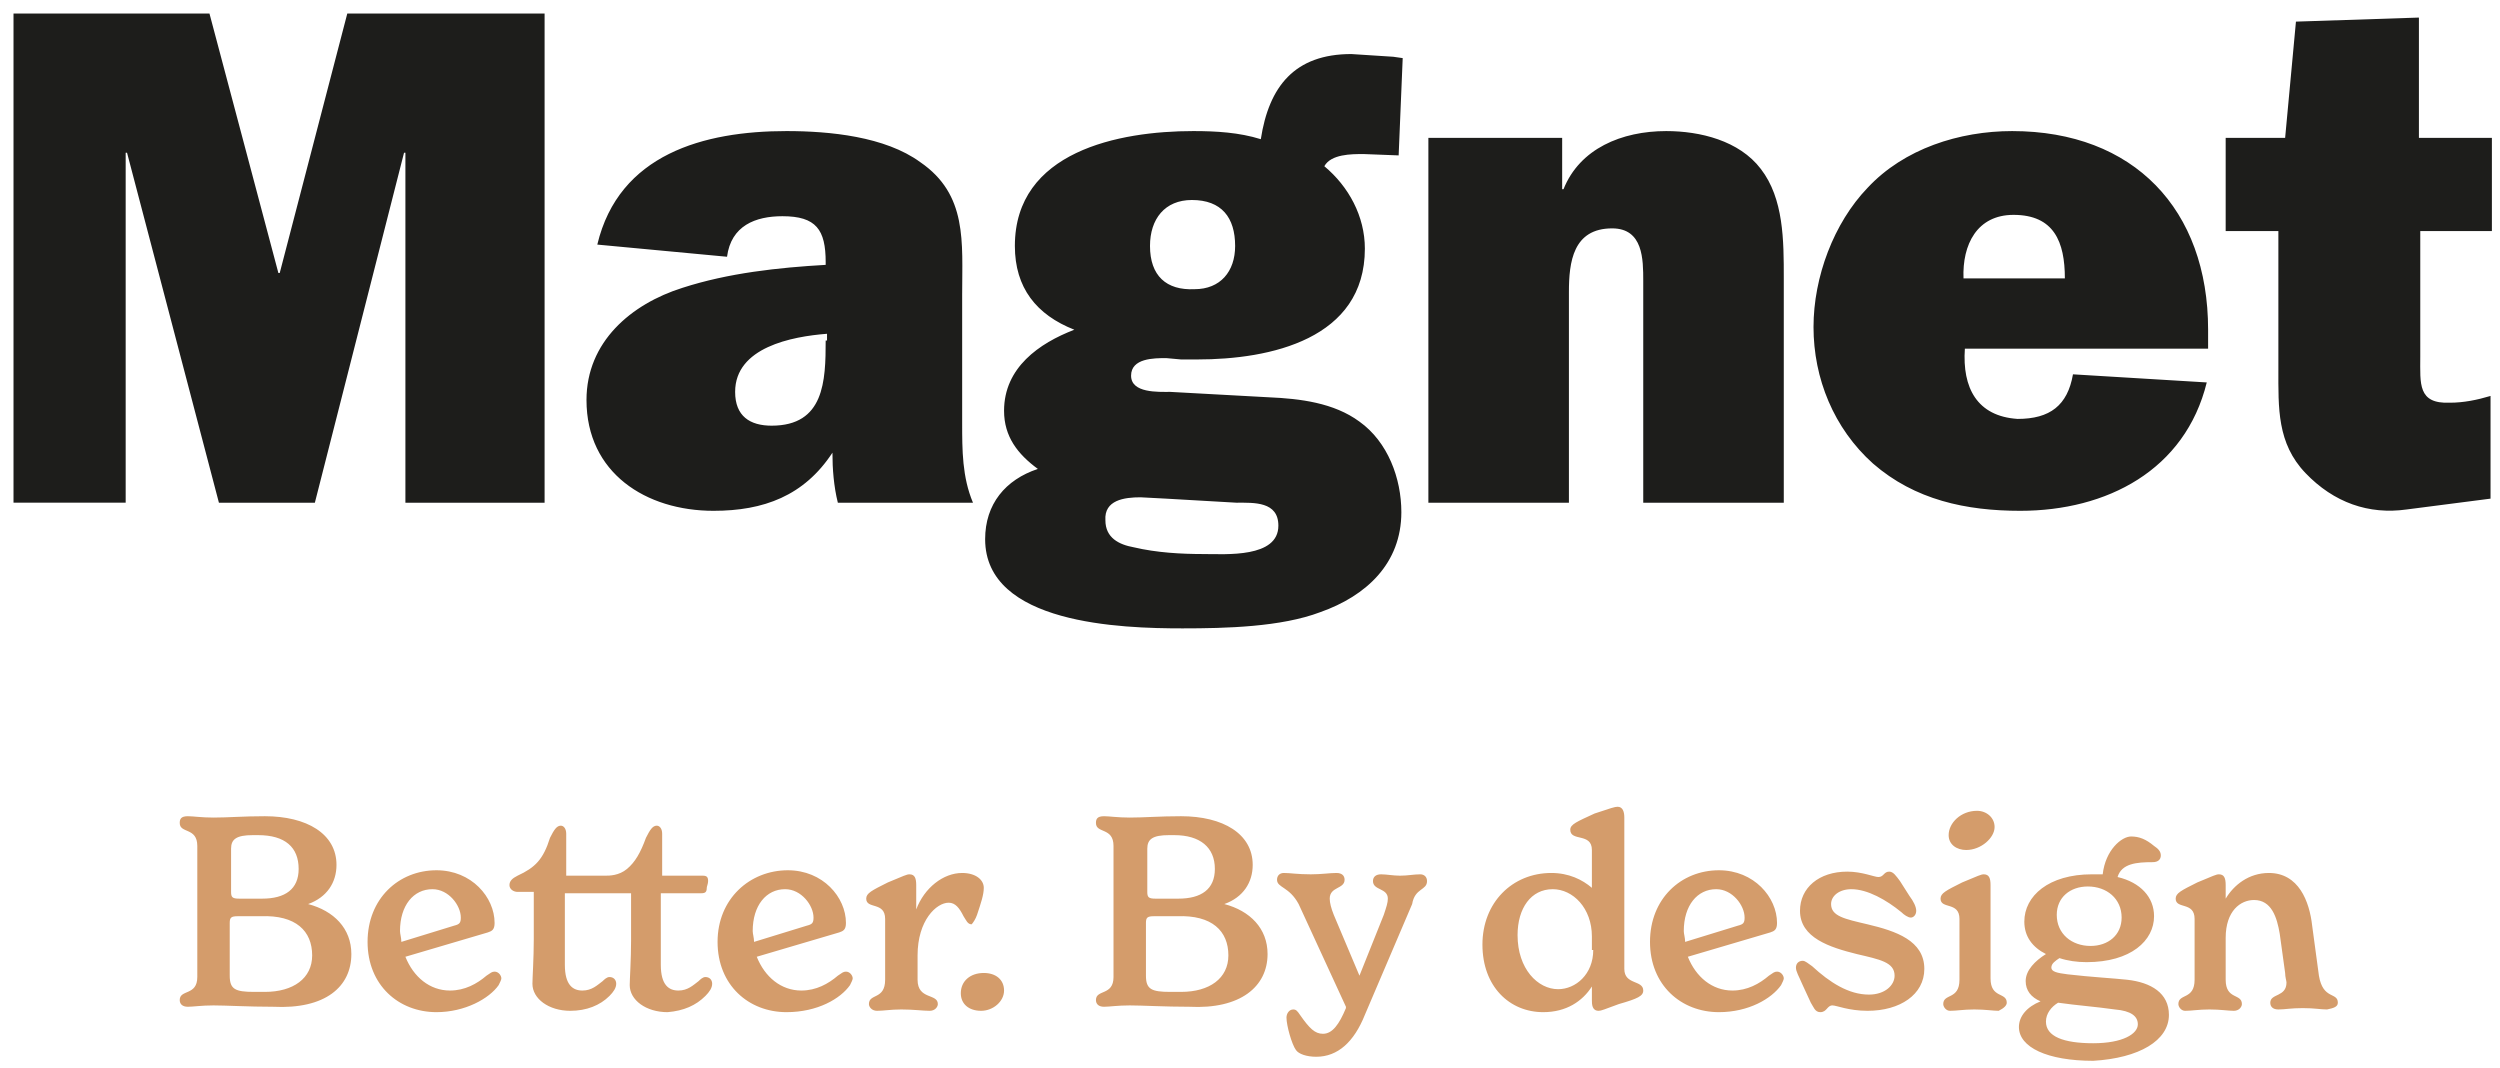
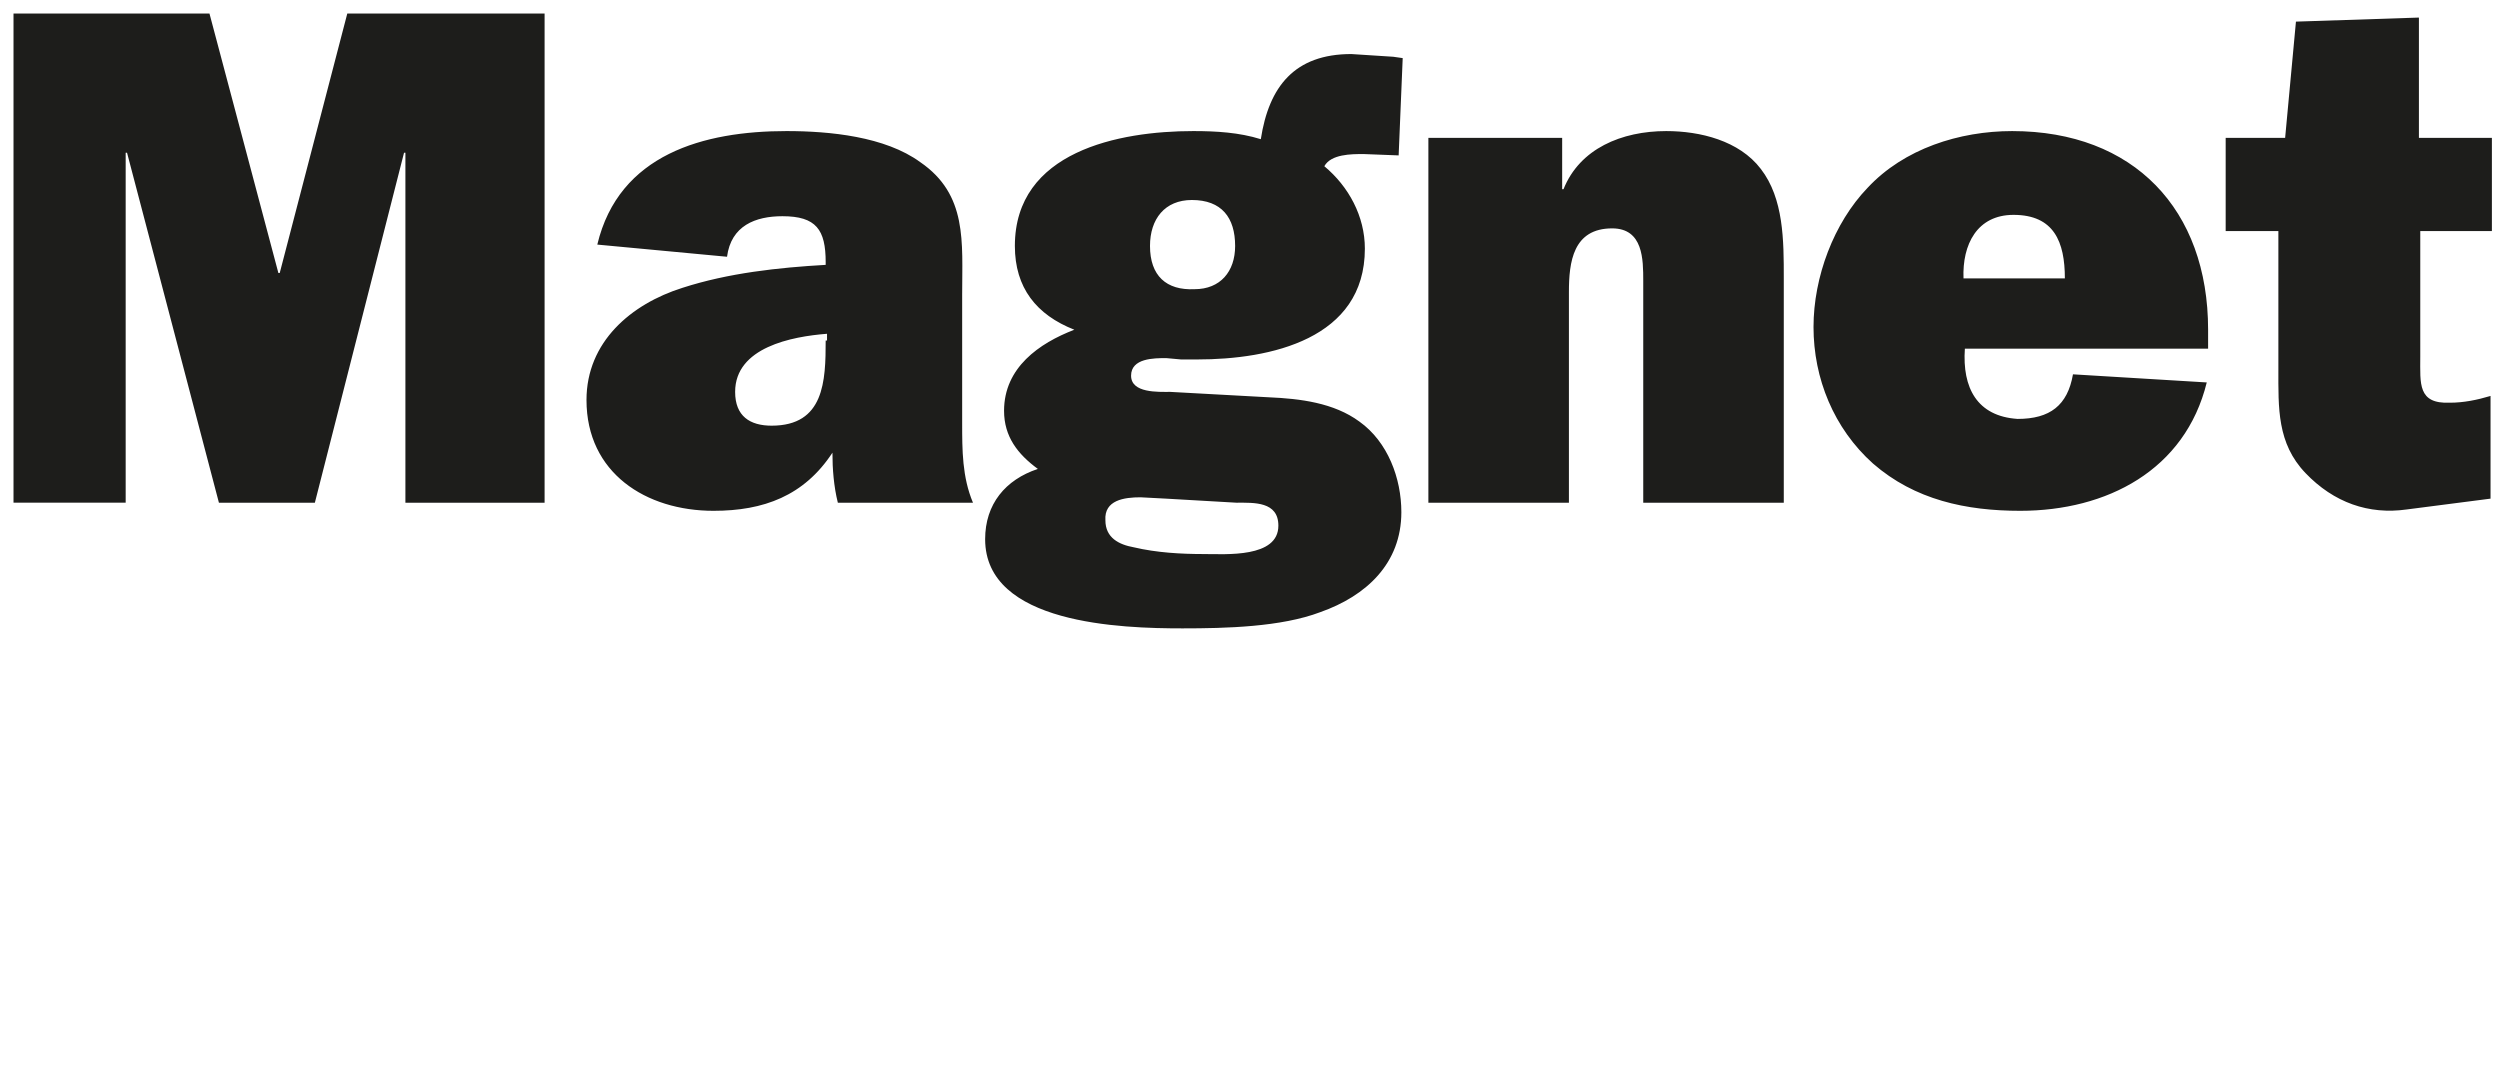
<svg xmlns="http://www.w3.org/2000/svg" version="1.1" id="Layer_1" x="0px" y="0px" viewBox="0 0 185 79" style="enable-background:new 0 0 185 79;" xml:space="preserve">
  <style type="text/css">
	.st0{fill:#1D1D1B;}
	.st1{fill:#D49C6B;}
</style>
  <path class="st0" d="M179.1,26.4v-9.3h5.3v-6.9H179V1.3l-9.1,0.3l-0.8,8.6h-4.4v6.9h3.9v10.2c0,2.9-0.1,5.5,2,7.7  c2.1,2.2,4.7,3.1,7.5,2.7l6.2-0.8v-7.6c-1,0.3-2,0.5-3,0.5C178.9,29.9,179.1,28.4,179.1,26.4 M145.4,25.8h18v-1.4  c0-8.9-5.5-14.7-14.5-14.7c-3.9,0-8,1.3-10.7,4.2c-2.5,2.6-4,6.6-4,10.3c0,3.8,1.5,7.5,4.4,10.1c3.1,2.7,6.9,3.5,10.9,3.5  c6.4,0,12.2-3,13.8-9.5l-9.9-0.6c-0.4,2.3-1.7,3.3-4.1,3.3C146.3,30.8,145.2,28.7,145.4,25.8 M145.3,20.6c-0.1-2.5,1-4.7,3.7-4.7  c3,0,3.8,2,3.8,4.7H145.3z M121.5,37.2H132V20.6c0-2.8,0-5.9-1.7-8.1c-1.6-2.1-4.5-2.8-7-2.8c-3.3,0-6.4,1.3-7.6,4.3h-0.1v-3.8h-9.9  v27h10.4V21.6c0-2.2,0.3-4.7,3.2-4.7c2.3,0,2.3,2.3,2.3,3.9V37.2z M83.7,27.8c0-1.3,1.7-1.3,2.6-1.3l1.1,0.1l1.2,0  c5.4,0,12.4-1.5,12.4-8.2c0-2.4-1.2-4.6-3-6.1c0.5-0.9,2-0.9,2.9-0.9l2.6,0.1l0.3-7.2l-0.7-0.1l-3.1-0.2c-4.2,0-6.1,2.4-6.7,6.3  c-1.6-0.5-3.3-0.6-5-0.6c-5.5,0-13.2,1.5-13.2,8.5c0,3.1,1.6,5.1,4.4,6.2c-2.6,1-5.2,2.8-5.2,6c0,1.9,1,3.2,2.5,4.3  c-2.4,0.8-3.9,2.6-3.9,5.2c0,6.3,10.1,6.6,14.6,6.6c3.2,0,7.3-0.1,10.2-1.2c3.4-1.2,6-3.6,6-7.4c0-2.5-1-5.2-3.1-6.7  c-1.9-1.4-4.4-1.7-6.7-1.8L86.6,29C85.7,29,83.7,29.1,83.7,27.8 M85.1,18.2c0-2,1.1-3.4,3.1-3.4c2.2,0,3.2,1.3,3.2,3.4  c0,1.9-1.1,3.2-3,3.2C86.3,21.5,85.1,20.4,85.1,18.2 M84.4,36.8l1.9,0.1l5.2,0.3c1.3,0,3.1-0.1,3.1,1.7c0,2.4-3.9,2.1-5.5,2.1  c-1.7,0-3.5-0.1-5.2-0.5c-1.1-0.2-2.1-0.7-2.1-2C81.7,37,83.2,36.8,84.4,36.8 M71.2,31.3v-9.5c0-3.9,0.4-7.4-3.1-9.8  c-2.6-1.9-6.7-2.3-9.9-2.3c-6.1,0-12.4,1.7-14,8.4l9.6,0.9c0.3-2.3,2.1-3,4.1-3c2.5,0,3.2,1,3.2,3.4v0.2c-3.5,0.2-7.2,0.6-10.6,1.7  c-3.8,1.2-7.1,4-7.1,8.3c0,5.4,4.4,8.2,9.4,8.2c3.7,0,6.7-1.1,8.8-4.3c0,1.2,0.1,2.5,0.4,3.7H72C71.2,35.3,71.2,33.3,71.2,31.3   M61.1,25.2c0,3-0.1,6.3-4,6.3c-1.6,0-2.7-0.7-2.7-2.5c0-3.3,4.2-4.1,6.8-4.3V25.2z M30,37.2h10.3V1H25.7l-5,19.2h-0.1L15.5,1H1  v36.2h8.3V11.3h0.1l6.8,25.9h7.1l6.6-25.9H30V37.2z" />
-   <path class="st1" d="M173,74.2c0-0.8-1.1-0.2-1.4-2l-0.5-3.7c-0.2-1.8-1-3.9-3.2-3.9c-1.5,0-2.6,0.9-3.2,1.9v-1  c0-0.5-0.1-0.8-0.5-0.8c-0.2,0-0.4,0.1-1.6,0.6c-1.2,0.6-1.6,0.8-1.6,1.2c0,0.8,1.4,0.2,1.4,1.5v4.5c0,1.5-1.2,1-1.2,1.8  c0,0.2,0.2,0.5,0.5,0.5c0.5,0,1-0.1,1.8-0.1c0.8,0,1.4,0.1,1.8,0.1c0.4,0,0.6-0.3,0.6-0.5c0-0.8-1.2-0.3-1.2-1.8v-3.1  c0-2,1.1-2.8,2.1-2.8c1.3,0,1.7,1.3,1.9,2.5l0.4,2.9c0,0.3,0.1,0.6,0.1,0.7c0,1.1-1.2,0.8-1.2,1.5c0,0.3,0.2,0.5,0.6,0.5  c0.5,0,0.9-0.1,1.8-0.1c0.9,0,1.3,0.1,1.8,0.1C172.7,74.6,173,74.5,173,74.2 M160.5,75.1c0-1.6-1.3-2.4-3.1-2.6  c-0.9-0.1-2.7-0.2-4.4-0.4c-0.8-0.1-1.2-0.2-1.2-0.5c0-0.3,0.3-0.5,0.6-0.7c0.6,0.2,1.3,0.3,2,0.3c3.3,0,5-1.6,5-3.4  c0-1.4-1-2.5-2.7-2.9c0.3-1,1.4-1.1,2.6-1.1c0.4,0,0.6-0.2,0.6-0.5c0-0.3-0.2-0.5-0.5-0.7c-0.6-0.5-1.1-0.7-1.7-0.7  c-0.7,0-1.9,1-2.1,2.8c-0.3,0-0.6,0-0.8,0c-3.2,0-5,1.6-5,3.5c0,1.1,0.6,1.9,1.6,2.4c-0.8,0.5-1.5,1.2-1.5,2c0,0.7,0.4,1.2,1.1,1.5  c-1,0.4-1.6,1.1-1.6,1.9c0,1.5,2.1,2.5,5.5,2.5C158.3,78.3,160.5,77,160.5,75.1 M152.2,67.7c0-1.3,1-2.1,2.3-2.1  c1.4,0,2.5,0.9,2.5,2.3c0,1.3-1,2.1-2.3,2.1C153.3,70,152.2,69.1,152.2,67.7 M158.2,75.8c0,0.7-1.1,1.4-3.3,1.4  c-2.2,0-3.5-0.5-3.5-1.6c0-0.6,0.4-1.1,0.9-1.4c1.4,0.2,2.8,0.3,4.2,0.5C157.7,74.8,158.2,75.2,158.2,75.8 M148.5,74.2  c0-0.8-1.2-0.3-1.2-1.8v-6.9c0-0.5-0.1-0.8-0.5-0.8c-0.2,0-0.4,0.1-1.6,0.6c-1.2,0.6-1.6,0.8-1.6,1.2c0,0.8,1.4,0.2,1.4,1.5v4.5  c0,1.5-1.2,1-1.2,1.8c0,0.2,0.2,0.5,0.5,0.5c0.5,0,1-0.1,1.8-0.1c0.8,0,1.4,0.1,1.8,0.1C148.3,74.6,148.5,74.4,148.5,74.2   M147.6,61.2c0-0.7-0.6-1.2-1.3-1.2c-1.2,0-2.1,0.9-2.1,1.8c0,0.7,0.6,1.1,1.3,1.1C146.6,62.9,147.6,62,147.6,61.2 M135.5,66.9  c0-0.6,0.6-1.1,1.5-1.1c1.2,0,2.6,0.8,3.7,1.7c0.2,0.2,0.5,0.4,0.7,0.4c0.2,0,0.4-0.2,0.4-0.5c0-0.3-0.2-0.7-0.5-1.1l-0.7-1.1  c-0.3-0.4-0.5-0.7-0.8-0.7c-0.4,0-0.4,0.4-0.8,0.4c-0.3,0-1.2-0.4-2.3-0.4c-2.1,0-3.5,1.2-3.5,2.9c0,2,2.2,2.7,4.2,3.2  c1.7,0.4,2.8,0.6,2.8,1.6c0,0.7-0.7,1.4-1.9,1.4c-1.5,0-2.9-0.9-4.2-2.1c-0.3-0.2-0.5-0.4-0.7-0.4c-0.3,0-0.5,0.2-0.5,0.5  c0,0.3,0.2,0.6,0.5,1.3l0.6,1.3c0.2,0.3,0.3,0.7,0.7,0.7c0.5,0,0.5-0.5,0.9-0.5c0.3,0,1.2,0.4,2.6,0.4c2.4,0,4.2-1.2,4.2-3.1  c0-2.1-2.1-2.8-4.2-3.3C136.5,68,135.5,67.8,135.5,66.9 M131.8,72.9c0.1-0.2,0.2-0.4,0.2-0.5c0-0.2-0.2-0.5-0.5-0.5  c-0.2,0-0.3,0.1-0.6,0.3c-0.7,0.6-1.6,1.1-2.7,1.1c-1.5,0-2.7-1-3.3-2.5l6.1-1.8c0.3-0.1,0.5-0.2,0.5-0.7c0-1.9-1.7-3.9-4.3-3.9  c-2.8,0-5.1,2.1-5.1,5.3c0,3.2,2.3,5.2,5.1,5.2C129.4,74.9,131.1,73.9,131.8,72.9 M124.7,69.7c0-0.3-0.1-0.6-0.1-0.8  c0-1.9,1-3.1,2.4-3.1c1.2,0,2.1,1.2,2.1,2.1c0,0.4-0.1,0.5-0.5,0.6L124.7,69.7z M121.6,73.3c0-0.8-1.4-0.4-1.4-1.6V60.5  c0-0.4-0.1-0.8-0.5-0.8c-0.2,0-0.5,0.1-1.7,0.5c-1.3,0.6-1.8,0.8-1.8,1.2c0,0.9,1.6,0.2,1.6,1.5v2.8c-0.7-0.6-1.7-1.1-3-1.1  c-2.9,0-5.1,2.2-5.1,5.3c0,3.1,2,5,4.5,5c1.7,0,2.9-0.8,3.6-1.9v1c0,0.3,0,0.8,0.5,0.8c0.2,0,0.4-0.1,1.5-0.5  C121.2,73.9,121.6,73.7,121.6,73.3 M117.9,70.3c0,1.8-1.3,2.9-2.6,2.9c-1.5,0-3-1.5-3-4c0-2,1-3.4,2.6-3.4c1.5,0,2.9,1.4,2.9,3.5  V70.3z M105.6,65.2c0-0.3-0.2-0.5-0.5-0.5c-0.5,0-0.9,0.1-1.5,0.1c-0.5,0-1-0.1-1.4-0.1c-0.4,0-0.6,0.2-0.6,0.5  c0,0.7,1.1,0.5,1.1,1.3c0,0.3-0.1,0.6-0.3,1.2l-1.8,4.5l-1.9-4.5c-0.2-0.5-0.3-0.9-0.3-1.2c0-0.9,1.1-0.7,1.1-1.4  c0-0.3-0.2-0.5-0.6-0.5c-0.5,0-1.1,0.1-1.9,0.1c-1,0-1.5-0.1-2-0.1c-0.3,0-0.5,0.2-0.5,0.5c0,0.6,0.9,0.5,1.6,1.8l3.5,7.6l0,0.1  c-0.5,1.2-1,1.9-1.7,1.9c-0.6,0-1-0.4-1.7-1.4c-0.2-0.3-0.3-0.4-0.5-0.4c-0.3,0-0.5,0.3-0.5,0.6c0,0.6,0.4,2,0.7,2.4  c0.2,0.3,0.8,0.5,1.5,0.5c1.6,0,2.8-1.1,3.6-3.1l3.5-8.2C104.7,65.7,105.6,65.9,105.6,65.2 M93.8,70.6c0-1.9-1.3-3.2-3.2-3.7  c1.4-0.5,2.1-1.6,2.1-2.9c0-2.3-2.2-3.6-5.3-3.6c-1.6,0-2.7,0.1-3.8,0.1c-0.9,0-1.5-0.1-1.9-0.1c-0.5,0-0.6,0.2-0.6,0.5  c0,0.8,1.3,0.3,1.3,1.7v9.7c0,1.4-1.3,0.9-1.3,1.7c0,0.3,0.2,0.5,0.6,0.5c0.4,0,1-0.1,1.9-0.1c0.9,0,2.6,0.1,4.4,0.1  C91.8,74.7,93.8,73,93.8,70.6 M89.9,64.3c0,1.5-1,2.2-2.7,2.2h-1.7c-0.5,0-0.6-0.1-0.6-0.5v-3.2c0-0.7,0.4-1,1.6-1h0.4  C88.8,61.8,89.9,62.7,89.9,64.3 M90.9,70.7c0,1.7-1.4,2.7-3.5,2.7h-0.8c-1.4,0-1.8-0.2-1.8-1.2v-3.9c0-0.4,0.1-0.5,0.6-0.5h1.7  C89.7,67.7,90.9,68.9,90.9,70.7 M74.3,73.3c0-0.8-0.6-1.3-1.5-1.3c-1,0-1.7,0.6-1.7,1.5c0,0.8,0.6,1.3,1.5,1.3  C73.5,74.8,74.3,74.1,74.3,73.3 M72.3,67.7c0.3-0.9,0.5-1.5,0.5-2c0-0.6-0.6-1.1-1.6-1.1c-1.4,0-2.8,1.1-3.4,2.7v-1.8  c0-0.5-0.1-0.8-0.5-0.8c-0.2,0-0.4,0.1-1.6,0.6c-1.2,0.6-1.6,0.8-1.6,1.2c0,0.8,1.4,0.2,1.4,1.5v4.5c0,1.5-1.2,1-1.2,1.8  c0,0.2,0.2,0.5,0.6,0.5c0.5,0,1-0.1,1.8-0.1c0.9,0,1.6,0.1,2.1,0.1c0.4,0,0.6-0.3,0.6-0.5c0-0.8-1.5-0.3-1.5-1.8v-1.8  c0-2.6,1.4-3.9,2.3-3.9c0.5,0,0.8,0.4,1.1,1c0.2,0.3,0.3,0.6,0.6,0.6C72,68.3,72.2,68,72.3,67.7 M62.9,72.9c0.1-0.2,0.2-0.4,0.2-0.5  c0-0.2-0.2-0.5-0.5-0.5c-0.2,0-0.3,0.1-0.6,0.3c-0.7,0.6-1.6,1.1-2.7,1.1c-1.5,0-2.7-1-3.3-2.5l6.1-1.8c0.3-0.1,0.5-0.2,0.5-0.7  c0-1.9-1.7-3.9-4.3-3.9c-2.8,0-5.2,2.1-5.2,5.3c0,3.2,2.3,5.2,5.1,5.2C60.5,74.9,62.2,73.9,62.9,72.9 M55.8,69.7  c0-0.3-0.1-0.6-0.1-0.8c0-1.9,1-3.1,2.4-3.1c1.2,0,2.1,1.2,2.1,2.1c0,0.4-0.1,0.5-0.5,0.6L55.8,69.7z M52.2,73.7  c0.3-0.3,0.5-0.6,0.5-0.9c0-0.3-0.2-0.5-0.5-0.5c-0.2,0-0.4,0.2-0.5,0.3c-0.4,0.3-0.8,0.7-1.5,0.7c-0.7,0-1.3-0.4-1.3-1.9v-5.3h3  c0.3,0,0.4-0.1,0.4-0.4c0-0.1,0.1-0.3,0.1-0.5c0-0.3-0.1-0.4-0.4-0.4h-3v-3.1c0-0.4-0.2-0.6-0.4-0.6c-0.3,0-0.5,0.3-0.8,0.9  c-0.4,1.1-0.8,1.8-1.4,2.3c-0.6,0.5-1.3,0.5-1.6,0.5h-0.1c0,0,0,0,0,0l0,0h-2.8v-3.1c0-0.4-0.2-0.6-0.4-0.6c-0.3,0-0.5,0.3-0.8,0.9  c-0.5,1.6-1.1,2.2-2.4,2.8c-0.4,0.2-0.6,0.4-0.6,0.7c0,0.3,0.3,0.5,0.6,0.5h1.2v3.5c0,1.4-0.1,2.9-0.1,3.3c0,1.1,1.2,2,2.8,2  c1.2,0,2.2-0.4,2.9-1.1c0.3-0.3,0.5-0.6,0.5-0.9c0-0.3-0.2-0.5-0.5-0.5c-0.2,0-0.4,0.2-0.5,0.3c-0.4,0.3-0.8,0.7-1.5,0.7  c-0.7,0-1.3-0.4-1.3-1.9v-5.3h2l0,0h2.9l0,0h0v3.5c0,1.4-0.1,2.9-0.1,3.3c0,1.1,1.2,2,2.8,2C50.6,74.8,51.5,74.4,52.2,73.7   M36.9,72.9c0.1-0.2,0.2-0.4,0.2-0.5c0-0.2-0.2-0.5-0.5-0.5c-0.2,0-0.3,0.1-0.6,0.3c-0.7,0.6-1.6,1.1-2.7,1.1c-1.5,0-2.7-1-3.3-2.5  l6.1-1.8c0.3-0.1,0.5-0.2,0.5-0.7c0-1.9-1.7-3.9-4.3-3.9c-2.8,0-5.1,2.1-5.1,5.3c0,3.2,2.3,5.2,5.1,5.2  C34.4,74.9,36.2,73.9,36.9,72.9 M29.7,69.7c0-0.3-0.1-0.6-0.1-0.8c0-1.9,1-3.1,2.4-3.1c1.2,0,2.1,1.2,2.1,2.1c0,0.4-0.1,0.5-0.5,0.6  L29.7,69.7z M26,70.6c0-1.9-1.3-3.2-3.2-3.7c1.4-0.5,2.1-1.6,2.1-2.9c0-2.3-2.2-3.6-5.3-3.6c-1.6,0-2.7,0.1-3.8,0.1  c-0.9,0-1.5-0.1-1.9-0.1c-0.5,0-0.6,0.2-0.6,0.5c0,0.8,1.3,0.3,1.3,1.7v9.7c0,1.4-1.3,0.9-1.3,1.7c0,0.3,0.2,0.5,0.6,0.5  c0.4,0,1-0.1,1.9-0.1s2.6,0.1,4.4,0.1C24.1,74.7,26,73,26,70.6 M22.1,64.3c0,1.5-1,2.2-2.7,2.2h-1.7c-0.5,0-0.6-0.1-0.6-0.5v-3.2  c0-0.7,0.4-1,1.6-1h0.4C21.1,61.8,22.1,62.7,22.1,64.3 M23.1,70.7c0,1.7-1.4,2.7-3.5,2.7h-0.8c-1.4,0-1.8-0.2-1.8-1.2v-3.9  c0-0.4,0.1-0.5,0.6-0.5h1.7C21.9,67.7,23.1,68.9,23.1,70.7" />
</svg>